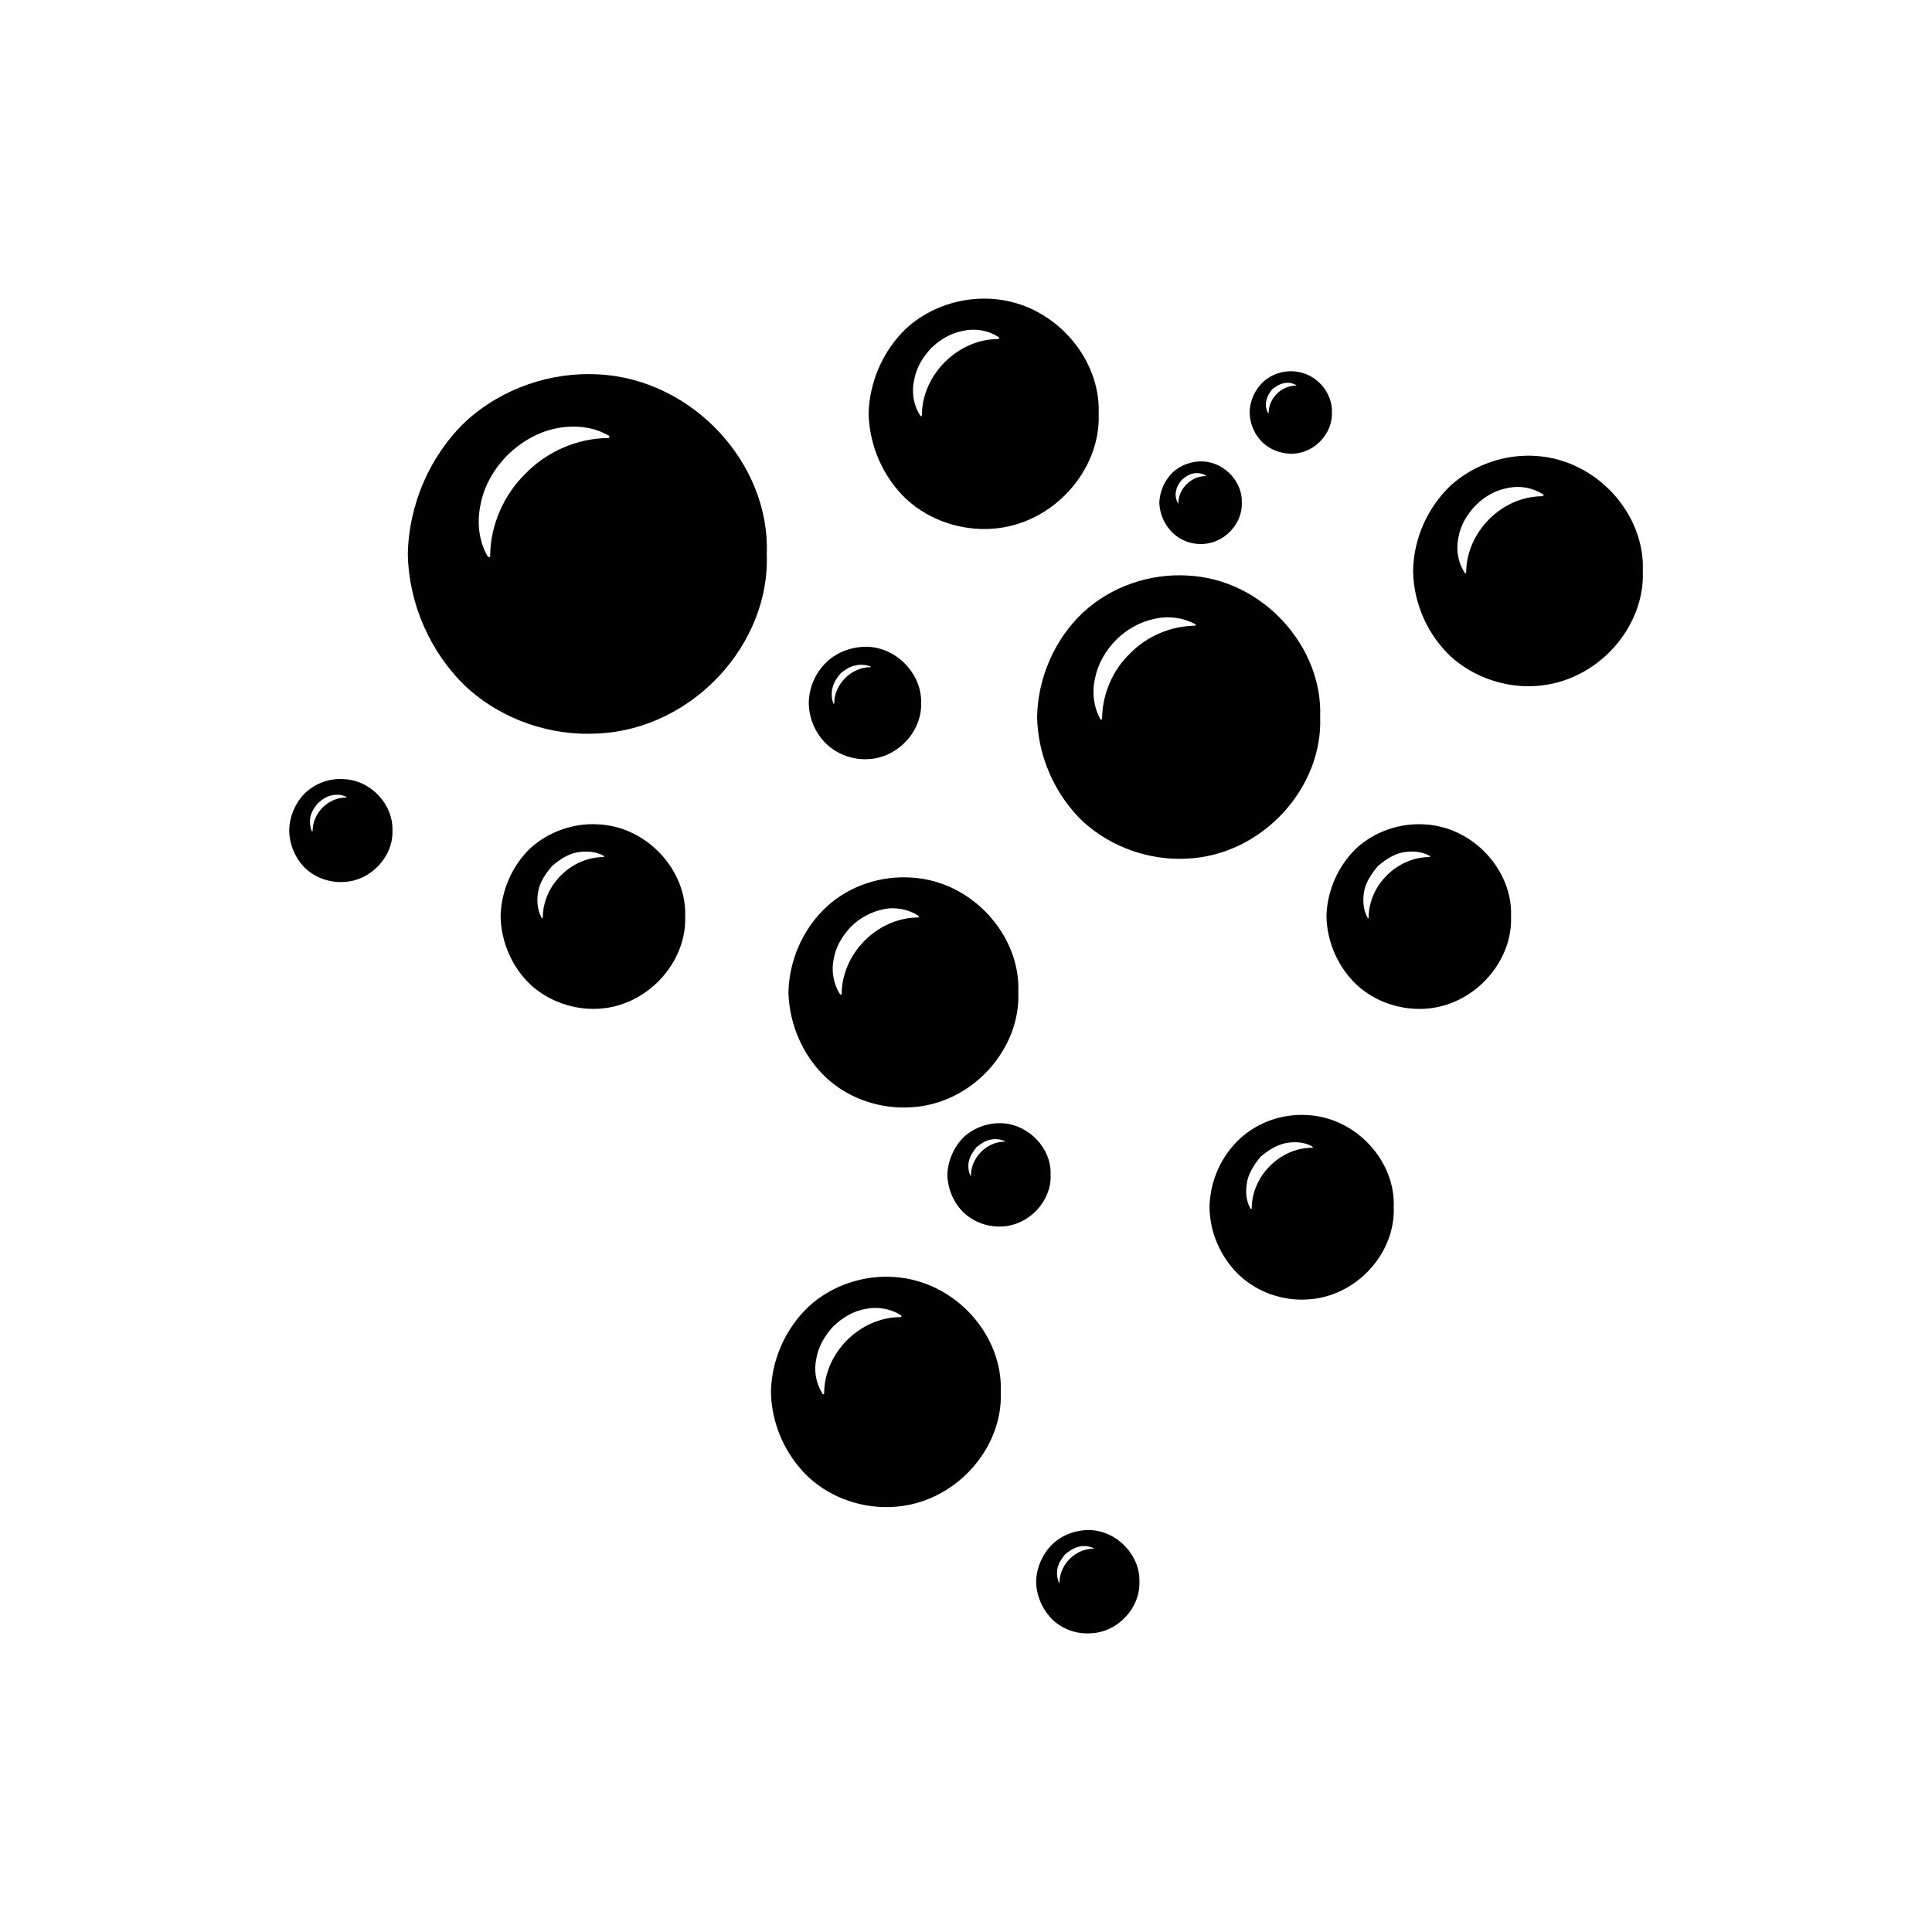
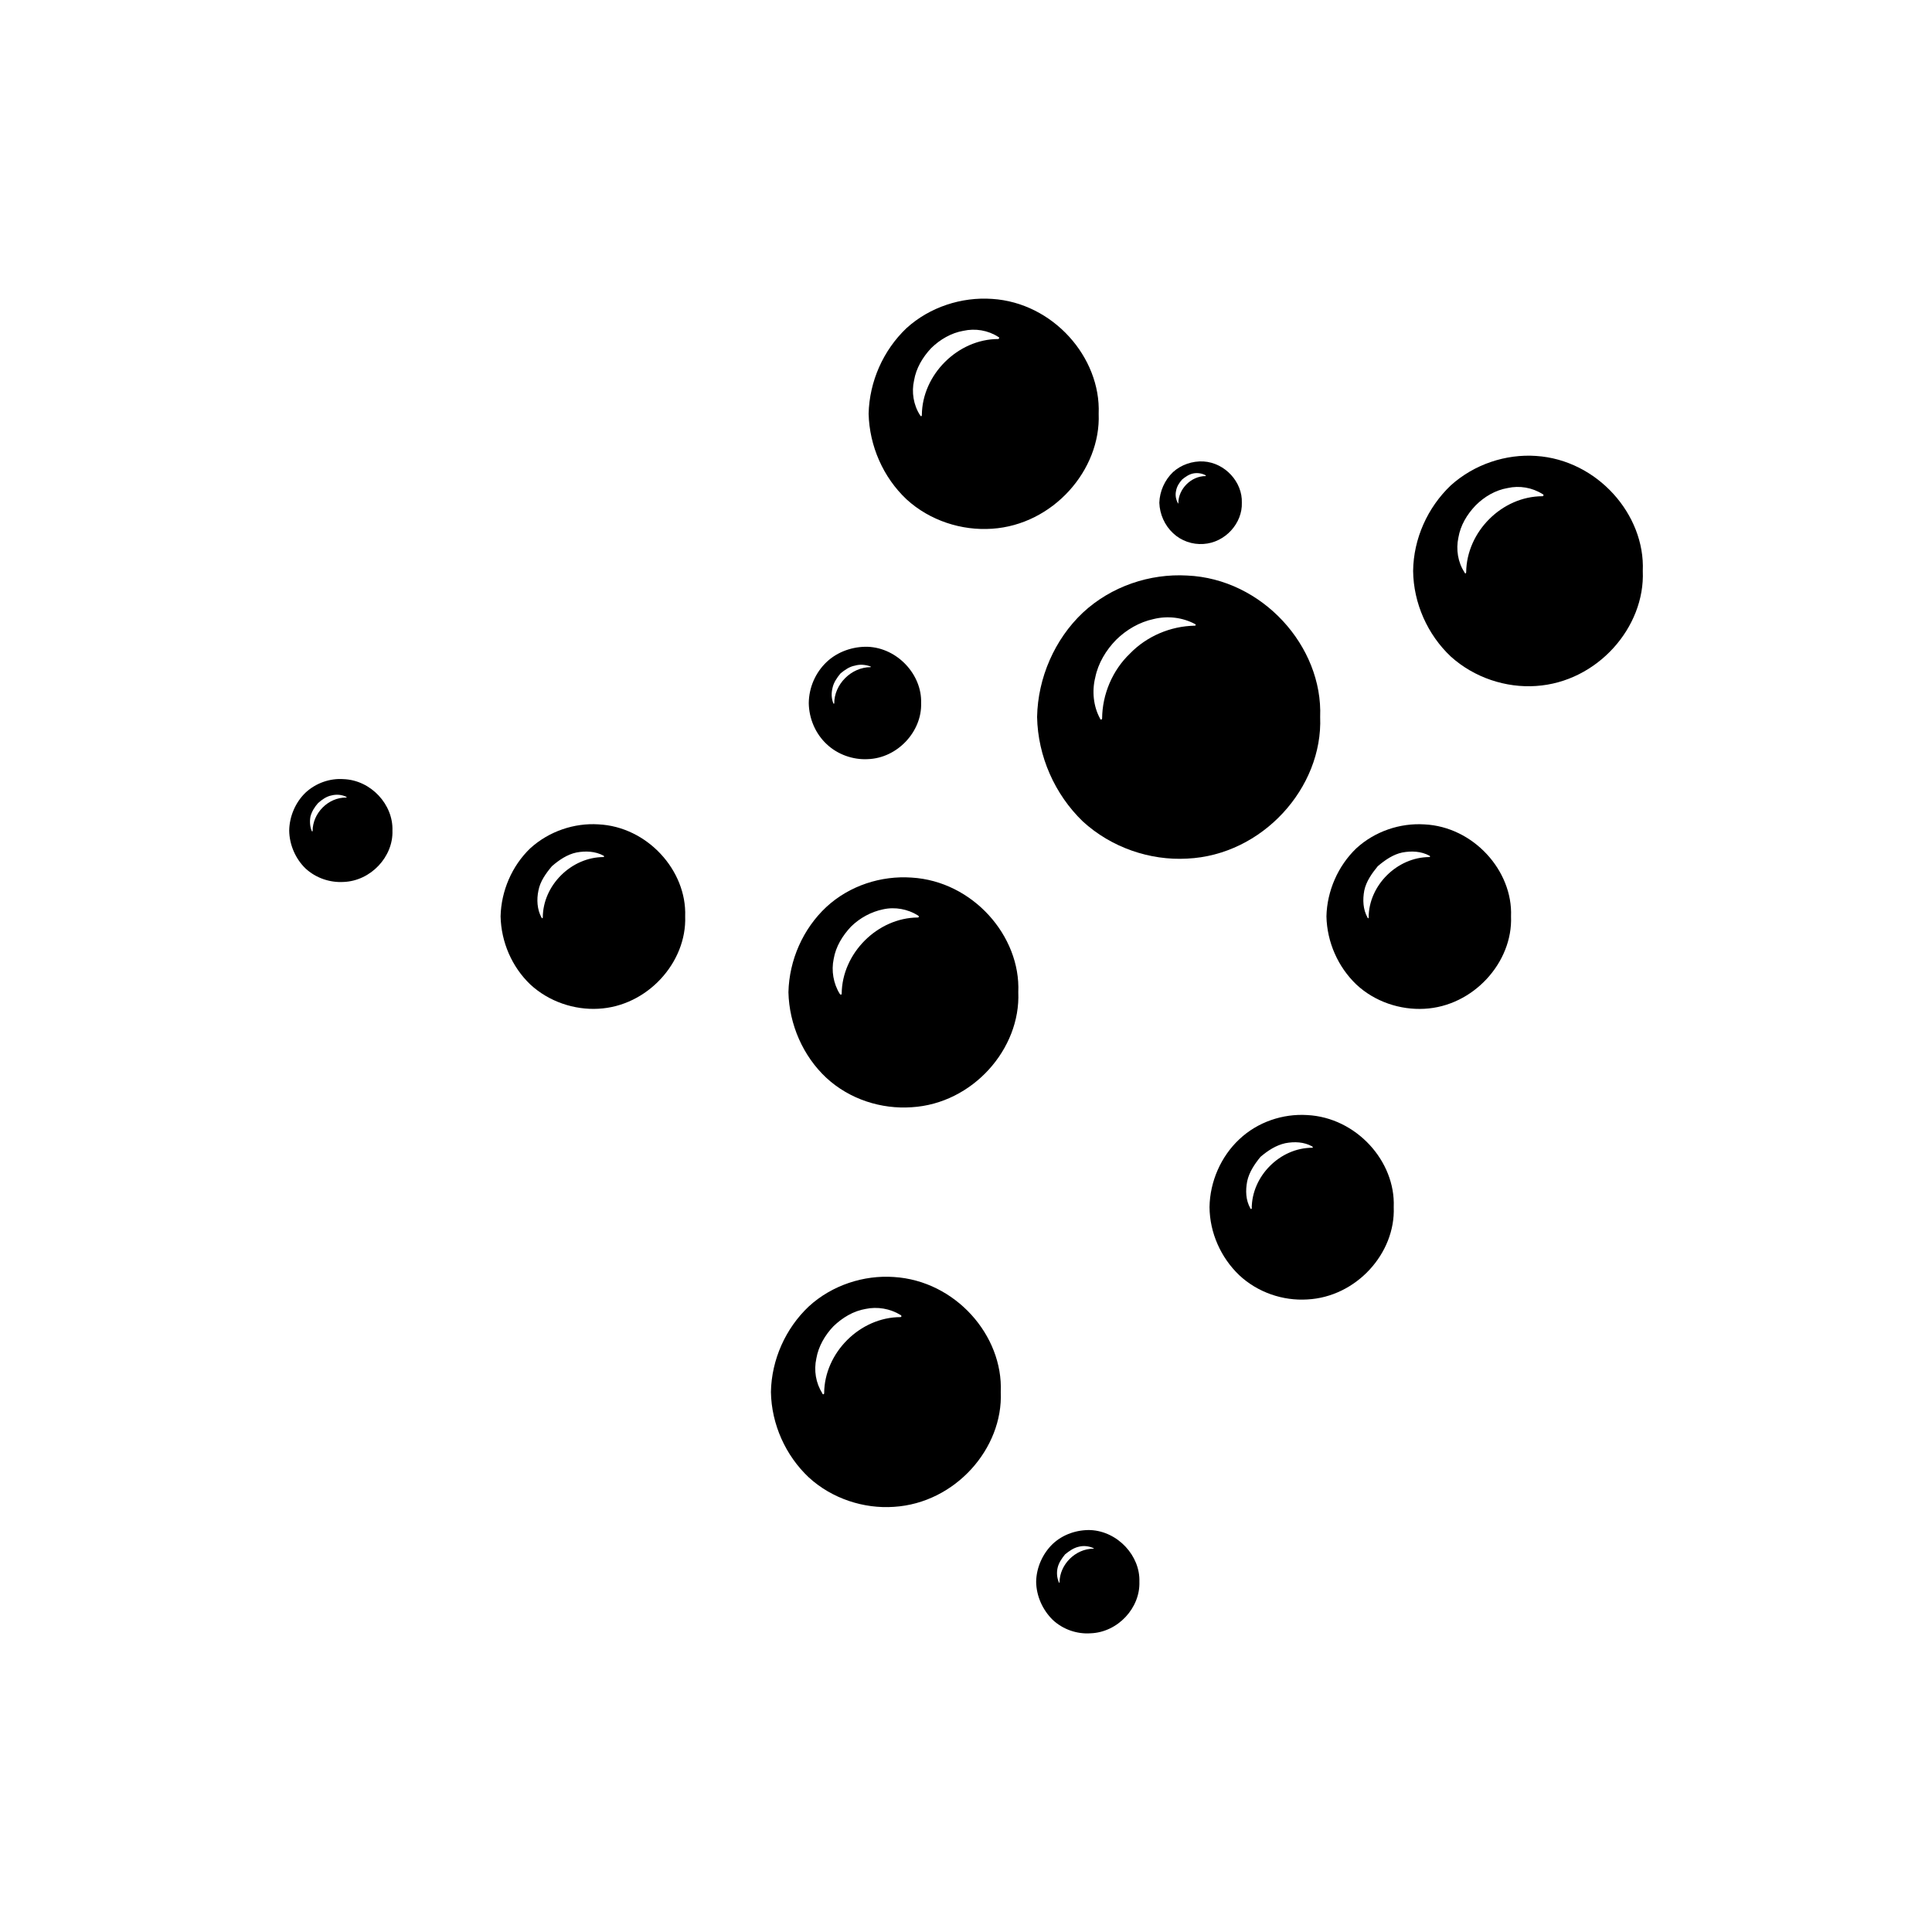
<svg xmlns="http://www.w3.org/2000/svg" fill="#000000" width="800px" height="800px" version="1.1" viewBox="144 144 512 512">
  <g>
    <path d="m458.59 371.54c19.949-0.906 36.023-18.793 35.266-37.535 0.754-18.691-15.316-36.625-35.266-37.484-9.824-0.555-20.102 2.82-27.66 9.875-7.406 7.004-11.891 17.18-12.09 27.609 0.203 10.43 4.684 20.504 12.09 27.66 7.559 6.949 17.836 10.426 27.66 9.875zm-22.52-37.133c0 0.152-0.152 0.301-0.301 0.301-0.051 0-0.152-0.102-0.203-0.152l-0.051-0.152c-1.762-3.223-2.168-7.254-1.258-10.883 0.754-3.727 2.82-7.203 5.543-9.977 2.719-2.672 6.144-4.684 9.926-5.492 3.68-0.906 7.609-0.453 10.934 1.309l0.051 0.051c0.152 0 0.203 0.203 0.152 0.25-0.051 0.102-0.152 0.152-0.203 0.152-6.5 0.102-12.797 2.82-17.23 7.406-4.637 4.441-7.309 10.789-7.359 17.188z" />
    <path d="m362.97 429.62c6.195 5.742 14.609 8.363 22.621 7.809 16.172-0.957 28.918-15.469 28.266-30.48 0.656-14.914-12.09-29.422-28.266-30.379-8.012-0.555-16.426 2.066-22.621 7.809-6.144 5.742-9.824 14.008-10.027 22.57 0.203 8.566 3.879 16.93 10.027 22.672zm1.965-31.488c0.555-3.273 2.316-6.144 4.586-8.566 2.367-2.316 5.34-3.93 8.516-4.586 3.176-0.707 6.551-0.051 9.219 1.613l0.152 0.152c0.102 0.051 0.152 0.203 0.102 0.25-0.102 0.051-0.152 0.152-0.25 0.152-10.68 0.051-20.152 9.473-20.203 20.254 0 0.051-0.102 0.203-0.25 0.203-0.051 0-0.102-0.102-0.203-0.152l-0.051-0.051c-1.719-2.769-2.273-6.195-1.617-9.27z" />
    <path d="m235 377.73c7.305-0.25 13.25-6.75 13-13.602 0.25-6.902-5.691-13.402-13-13.652-3.527-0.25-7.254 1.008-10.027 3.578-2.672 2.57-4.281 6.297-4.332 10.078 0.051 3.727 1.664 7.457 4.332 10.027 2.773 2.562 6.5 3.773 10.027 3.57zm-8.715-17.383c0.352-1.309 1.109-2.519 2.016-3.527 1.008-0.906 2.215-1.762 3.527-2.016 1.359-0.352 2.769-0.203 3.93 0.352h0.051c0 0.051 0.102 0.051 0 0.152 0 0 0 0.051-0.051 0.051-4.785-0.051-8.918 4.133-8.918 8.918l-0.051 0.051c-0.102 0-0.102 0-0.102-0.051h-0.051c-0.504-1.207-0.605-2.617-0.352-3.93z" />
    <path d="m433 576.84c7.254-0.25 13.199-6.75 12.949-13.652 0.25-6.852-5.691-13.352-12.949-13.703-3.578-0.102-7.305 1.109-10.027 3.68-2.672 2.57-4.332 6.297-4.383 10.027 0.051 3.777 1.715 7.457 4.383 10.078 2.723 2.562 6.453 3.82 10.027 3.57zm-8.715-17.383c0.301-1.309 1.109-2.469 1.965-3.527 1.109-0.906 2.266-1.715 3.578-2.016 1.309-0.352 2.719-0.203 3.93 0.352 0.102 0 0.102 0.051 0.102 0.152l-0.102 0.004c-4.734 0-8.969 4.18-8.969 8.969 0 0 0 0.051-0.051 0.051 0 0-0.102 0-0.102-0.051-0.551-1.262-0.652-2.621-0.352-3.934z" />
-     <path d="m422.42 455.32c0.301-6.852-5.644-13.301-12.898-13.652-3.578-0.152-7.305 1.109-10.078 3.629-2.621 2.57-4.281 6.297-4.383 10.027 0.102 3.828 1.664 7.457 4.383 10.078 2.769 2.57 6.5 3.828 10.078 3.629 7.254-0.309 13.199-6.809 12.898-13.711zm-21.109 0.203s0 0.102-0.102 0.102c0 0-0.051 0-0.051-0.102-0.555-1.211-0.707-2.621-0.352-3.93 0.301-1.309 1.109-2.469 1.965-3.578 1.109-0.855 2.168-1.664 3.578-1.965 1.309-0.301 2.672-0.203 3.879 0.352h0.051c0.051 0 0.051 0.102 0.051 0.152h-0.102c-4.738 0-8.918 4.231-8.918 8.969z" />
    <path d="m551.09 325.79c16.223-1.059 28.918-15.566 28.266-30.48 0.656-14.914-12.043-29.422-28.266-30.48-7.961-0.555-16.375 2.168-22.621 7.809-6.144 5.844-9.875 14.105-9.977 22.672 0.102 8.566 3.828 16.879 9.977 22.672 6.25 5.641 14.66 8.359 22.621 7.809zm-20.605-39.301c0.555-3.273 2.266-6.144 4.586-8.566 2.316-2.316 5.238-4.031 8.465-4.586 3.125-0.707 6.5-0.152 9.27 1.613l0.152 0.051c0.051 0.051 0.152 0.301 0.051 0.352-0.051 0.051-0.102 0.152-0.203 0.152-10.781 0-20.152 9.422-20.254 20.152 0 0.152-0.051 0.301-0.203 0.301-0.051 0-0.203-0.102-0.203-0.152l-0.051-0.152c-1.758-2.664-2.262-6.09-1.609-9.164z" />
-     <path d="m496.98 253.29c0.203-5.391-4.332-10.531-10.125-10.883-2.871-0.203-5.894 0.754-8.113 2.82-2.215 2.066-3.527 5.039-3.578 8.062 0.051 3.074 1.359 6.047 3.578 8.113 2.215 2.016 5.238 2.973 8.113 2.82 5.793-0.352 10.328-5.543 10.125-10.934zm-16.777 0.152s0 0.102-0.102 0.102c0 0-0.051 0-0.051-0.102-0.555-0.957-0.754-2.117-0.453-3.223 0.203-1.211 0.855-2.168 1.562-3.074 0.906-0.656 1.863-1.359 2.973-1.562 0.352-0.102 0.707-0.152 1.059-0.152 0.805 0 1.562 0.203 2.266 0.605 0.051 0 0.051 0.102 0.051 0.152h-0.051c-3.875-0.004-7.254 3.375-7.254 7.254z" />
    <path d="m454.86 269.11c-2.215 2.117-3.527 5.09-3.629 8.113 0.102 3.023 1.41 5.996 3.629 8.062 2.168 2.066 5.141 3.074 8.062 2.871 5.793-0.352 10.379-5.543 10.176-10.934 0.203-5.391-4.383-10.578-10.176-10.934-2.922-0.152-5.894 0.855-8.062 2.82zm8.664 0.855c0 0.051 0.102 0.051 0 0.152 0 0 0 0.051-0.051 0.051-3.777 0-7.203 3.375-7.203 7.203 0 0.051-0.051 0.051-0.051 0.051h-0.051v-0.051c-0.555-1.008-0.754-2.168-0.504-3.273 0.203-1.16 0.805-2.117 1.613-3.023 0.855-0.707 1.863-1.41 2.973-1.613 1.059-0.199 2.266-0.051 3.273 0.504z" />
    <path d="m435.16 253.64c0.605-14.914-12.09-29.422-28.266-30.43-8.012-0.555-16.473 2.117-22.672 7.758-6.144 5.844-9.824 14.105-10.027 22.672 0.203 8.566 3.879 16.879 10.027 22.672 6.195 5.691 14.66 8.363 22.672 7.809 16.176-1.059 28.871-15.566 28.266-30.48zm-26.398-19.949c-0.051 0.051-0.152 0.152-0.203 0.152-10.73 0-20.203 9.473-20.254 20.152 0 0.152-0.051 0.301-0.203 0.301-0.102 0-0.152-0.102-0.203-0.152l-0.102-0.152c-1.715-2.672-2.266-6.098-1.562-9.168 0.555-3.273 2.266-6.144 4.535-8.566 2.367-2.316 5.34-4.031 8.516-4.586 3.176-0.707 6.551-0.152 9.27 1.613l0.152 0.051c0.055 0.055 0.105 0.305 0.055 0.355z" />
    <path d="m380.9 543.33c16.273-1.008 28.969-15.516 28.312-30.43 0.656-15.012-12.043-29.473-28.312-30.48-7.91-0.555-16.375 2.117-22.57 7.809-6.144 5.793-9.875 14.105-10.027 22.672 0.152 8.566 3.879 16.828 10.027 22.621 6.199 5.691 14.664 8.363 22.57 7.809zm-20.555-39.348c0.555-3.176 2.266-6.144 4.535-8.516 2.367-2.266 5.238-4.031 8.516-4.586 3.074-0.656 6.5-0.102 9.27 1.613l0.102 0.051c0.102 0.102 0.152 0.25 0.102 0.352-0.102 0.102-0.152 0.152-0.203 0.152-10.781 0-20.203 9.473-20.254 20.152 0 0.152-0.102 0.301-0.203 0.301-0.102 0-0.25-0.051-0.25-0.152l-0.051-0.152c-1.711-2.664-2.266-6.039-1.562-9.215z" />
-     <path d="m302.56 338.38c25.293-1.258 45.594-23.93 44.637-47.559 0.957-23.68-19.348-46.301-44.637-47.609-12.445-0.707-25.492 3.629-35.117 12.445-9.422 8.969-15.113 21.914-15.367 35.164 0.25 13.199 5.945 26.098 15.367 35.117 9.625 8.914 22.672 13.195 35.117 12.441zm-31.137-61.012c0.957-4.785 3.578-9.219 7.055-12.746 3.477-3.426 7.91-6.047 12.695-7.055 4.734-1.008 9.824-0.605 14.008 1.812l0.152 0.051c0.152 0.152 0.203 0.352 0.152 0.504-0.102 0.051-0.203 0.152-0.301 0.152-8.211 0.051-16.223 3.578-21.867 9.371-5.844 5.691-9.371 13.703-9.422 21.914 0 0.152-0.152 0.301-0.352 0.301-0.051 0-0.203-0.102-0.203-0.152l-0.152-0.152c-2.422-4.227-2.824-9.266-1.766-14z" />
    <path d="m373.95 345.18c7.91-0.25 14.41-7.356 14.156-14.863 0.25-7.508-6.246-14.609-14.156-14.914-3.879-0.102-7.961 1.258-10.883 4.031-2.973 2.82-4.684 6.75-4.734 10.883 0.051 4.082 1.762 8.113 4.734 10.883 2.922 2.773 7 4.184 10.883 3.981zm-9.32-18.891c0.301-1.41 1.16-2.672 2.117-3.828 1.109-0.906 2.367-1.812 3.828-2.066 1.359-0.402 2.871-0.25 4.18 0.25v0.152c-5.188 0-9.723 4.586-9.672 9.672h-0.203c-0.555-1.309-0.605-2.769-0.25-4.18z" />
    <path d="m284.52 368.81c-4.836 4.637-7.707 11.285-7.859 18.035 0.152 6.852 3.023 13.402 7.859 18.035 4.938 4.586 11.688 6.801 18.035 6.449 13-0.656 23.477-12.293 23.023-24.484 0.453-12.141-10.027-23.781-23.023-24.383-6.344-0.402-13.047 1.812-18.035 6.348zm19.5 2.016c0.051 0 0.051 0.152 0.051 0.203-0.051 0.102-0.102 0.102-0.102 0.102-8.566 0-16.121 7.508-16.121 16.02 0 0.102-0.051 0.203-0.152 0.203-0.051 0-0.102-0.102-0.102-0.102l-0.102-0.102c-1.16-2.168-1.309-4.734-0.805-7.152 0.453-2.418 1.965-4.535 3.578-6.449 1.914-1.664 4.082-3.125 6.5-3.629 2.418-0.453 4.988-0.352 7.203 0.855z" />
    <path d="m503.43 404.89c4.887 4.586 11.637 6.801 18.035 6.449 12.949-0.656 23.477-12.293 22.973-24.484 0.504-12.141-10.027-23.781-22.973-24.383-6.398-0.402-13.098 1.812-18.035 6.348-4.836 4.637-7.758 11.285-7.91 18.035 0.152 6.848 3.074 13.398 7.91 18.035zm2.117-24.891c0.504-2.418 2.016-4.535 3.578-6.449 1.965-1.664 4.082-3.125 6.5-3.629 2.418-0.453 4.988-0.352 7.203 0.855l0.051 0.051c0.102 0 0.102 0.152 0.102 0.203-0.102 0.102-0.152 0.102-0.152 0.102-8.566 0-16.121 7.508-16.121 16.02 0 0.102-0.051 0.203-0.102 0.203-0.102 0-0.152-0.102-0.152-0.102l-0.051-0.102c-1.207-2.164-1.309-4.734-0.855-7.152z" />
    <path d="m490.43 488.37c13-0.656 23.426-12.242 22.922-24.484 0.504-12.141-9.926-23.73-22.922-24.383-6.449-0.402-13.148 1.812-18.035 6.449-4.836 4.535-7.758 11.184-7.859 17.938 0.051 6.852 3.023 13.402 7.859 18.035 4.883 4.582 11.586 6.848 18.035 6.445zm-15.922-31.285c0.504-2.418 1.965-4.586 3.527-6.5 1.965-1.664 4.082-3.074 6.602-3.629 2.418-0.453 4.938-0.352 7.106 0.855l0.051 0.051c0.102 0.102 0.152 0.152 0.102 0.203 0 0.102-0.102 0.102-0.152 0.102-8.516 0-16.02 7.508-16.02 16.07 0 0.102-0.102 0.152-0.152 0.152s-0.152-0.051-0.203-0.051v-0.102c-1.262-2.219-1.312-4.734-0.859-7.152z" />
  </g>
</svg>